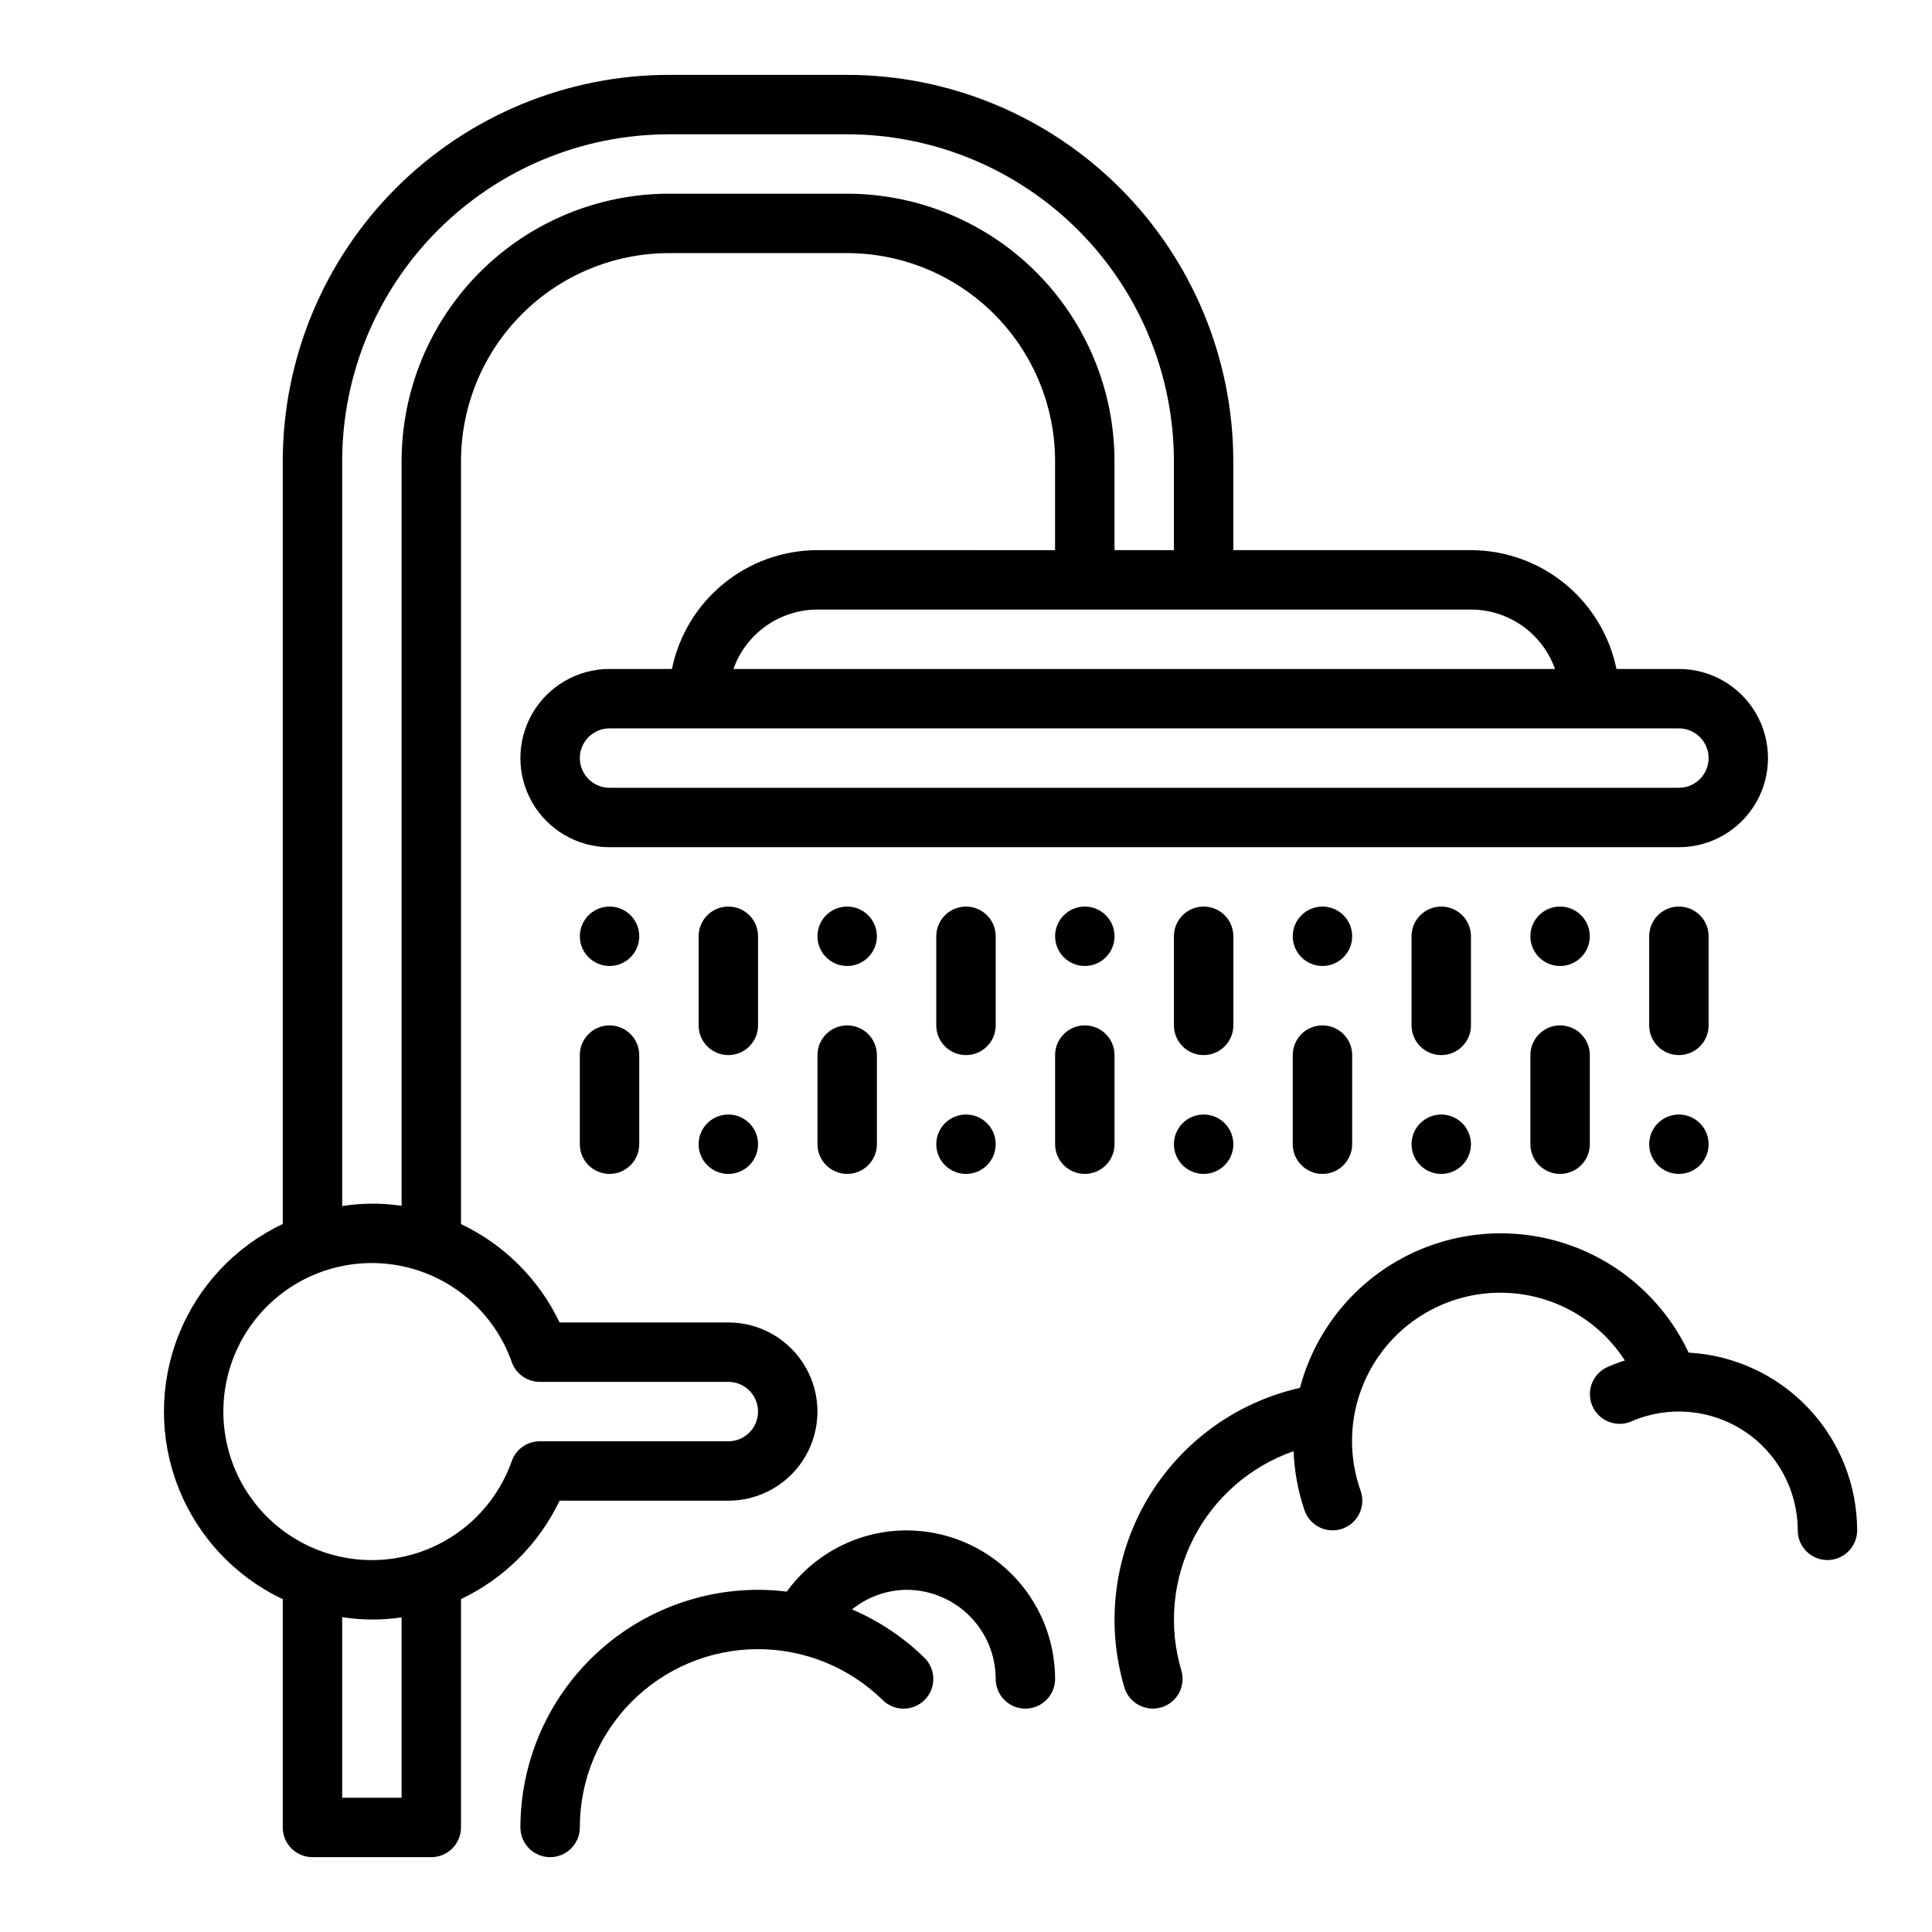
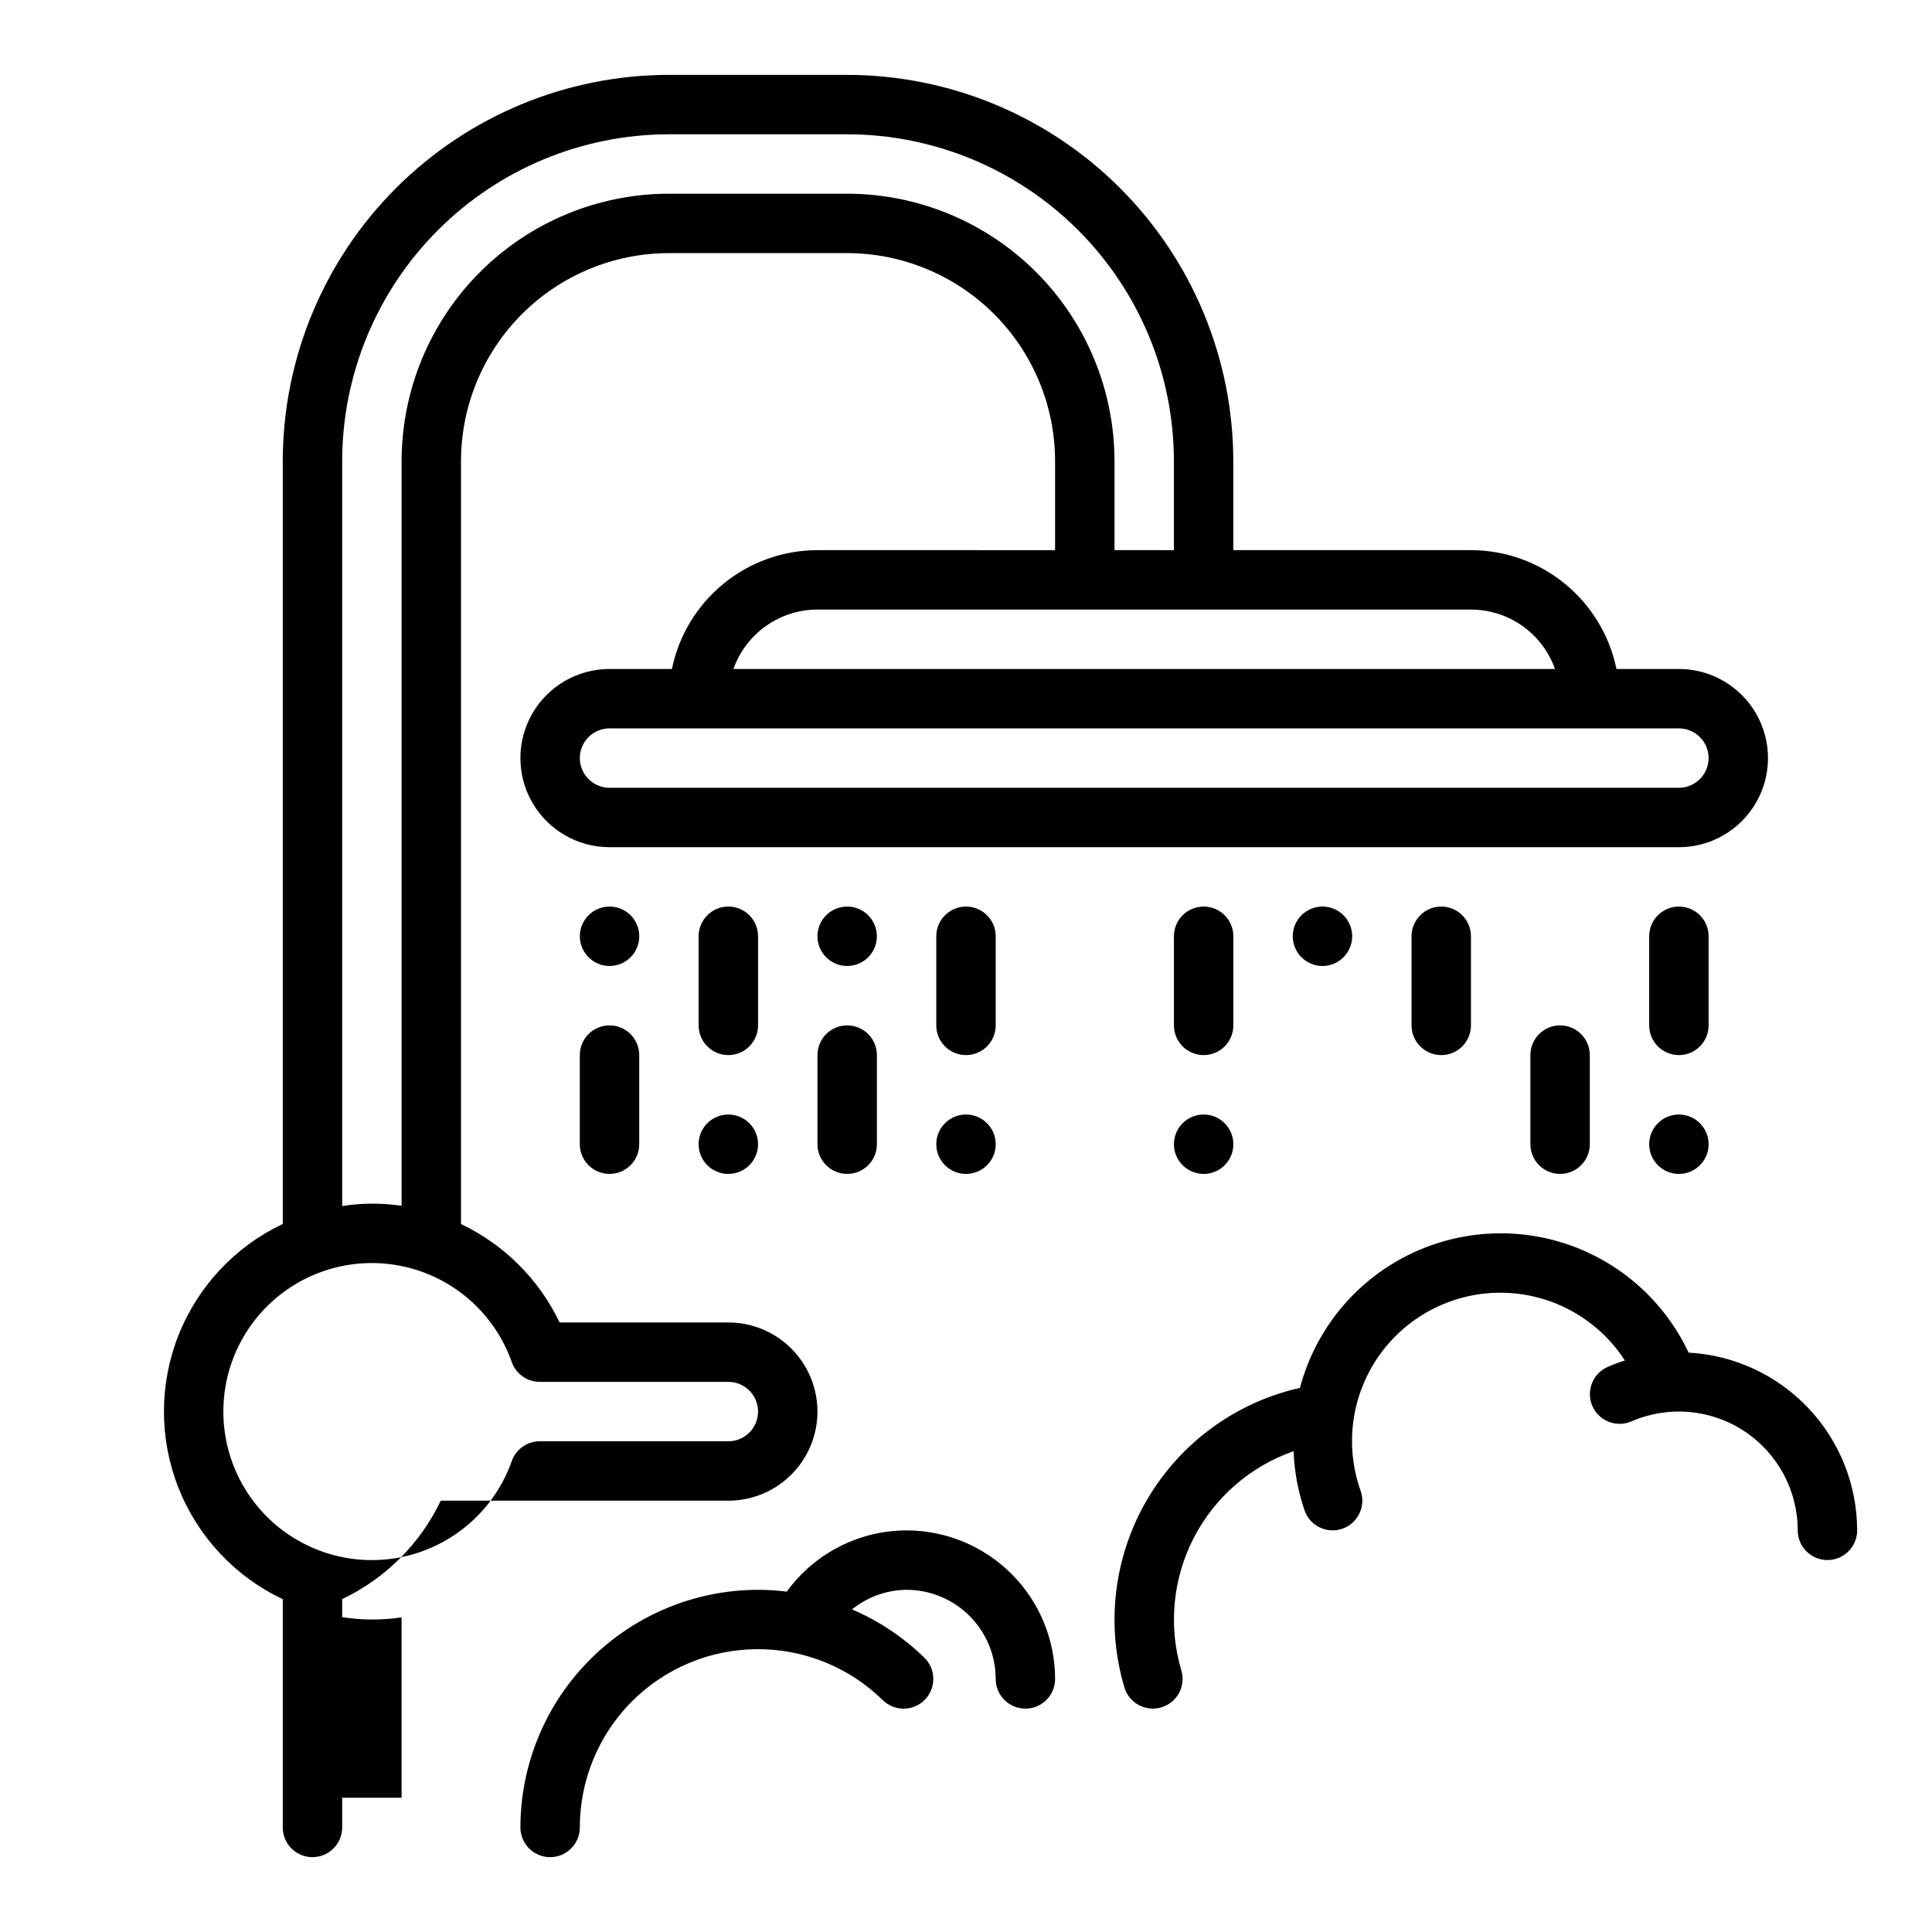
<svg xmlns="http://www.w3.org/2000/svg" fill="#000000" width="800px" height="800px" version="1.1" viewBox="144 144 512 512">
  <g>
-     <path d="m292.3 541.7h44.719c8.438 0 16.23-4.5 20.449-11.809 4.219-7.309 4.219-16.309 0-23.617-4.219-7.305-12.012-11.809-20.449-11.809h-44.719c-5.461-11.43-14.688-20.637-26.129-26.074v-202.21c0.016-14.609 5.828-28.617 16.156-38.949 10.332-10.328 24.336-16.141 38.945-16.156h47.234c14.609 0.016 28.613 5.828 38.945 16.156 10.328 10.332 16.141 24.34 16.156 38.949v23.617l-62.977-0.004c-9.066 0.012-17.855 3.152-24.879 8.887-7.027 5.738-11.859 13.719-13.684 22.602h-16.539c-8.438 0-16.234 4.504-20.453 11.809-4.219 7.309-4.219 16.309 0 23.617 4.219 7.305 12.016 11.809 20.453 11.809h283.39c8.438 0 16.234-4.504 20.453-11.809 4.219-7.309 4.219-16.309 0-23.617-4.219-7.305-12.016-11.809-20.453-11.809h-16.539c-1.824-8.883-6.656-16.863-13.684-22.602-7.023-5.734-15.812-8.875-24.879-8.887h-62.977v-23.613c-0.031-27.133-10.824-53.145-30.008-72.332-19.188-19.184-45.199-29.977-72.328-30.008h-47.234c-27.133 0.031-53.145 10.824-72.328 30.008-19.184 19.188-29.977 45.199-30.008 72.332v202.19c-12.625 5.969-22.504 16.516-27.637 29.5-5.133 12.984-5.133 27.438 0 40.422 5.133 12.988 15.012 23.535 27.637 29.5v60.5c0 2.086 0.828 4.09 2.305 5.566 1.477 1.477 3.481 2.305 5.566 2.305h31.488c2.09 0 4.094-0.828 5.566-2.305 1.477-1.477 2.309-3.481 2.309-5.566v-60.52c11.441-5.434 20.668-14.641 26.129-26.074zm304.5-196.8c-0.008 4.344-3.527 7.867-7.875 7.871h-283.39c-4.348 0-7.871-3.523-7.871-7.871 0-4.348 3.523-7.871 7.871-7.871h283.39c4.348 0.004 7.867 3.523 7.875 7.871zm-40.707-23.617h-217.73c1.637-4.602 4.652-8.582 8.641-11.402 3.984-2.82 8.746-4.336 13.629-4.34h173.19c4.883 0.004 9.645 1.52 13.629 4.34 3.988 2.82 7.008 6.801 8.641 11.402zm-321.41-55.102c0.023-22.961 9.156-44.969 25.391-61.203 16.23-16.234 38.242-25.363 61.199-25.391h47.234c22.957 0.027 44.965 9.156 61.199 25.391 16.234 16.234 25.367 38.242 25.391 61.203v23.617l-15.742-0.004v-23.613c-0.023-18.785-7.492-36.793-20.773-50.074-13.285-13.285-31.293-20.754-50.074-20.777h-47.234c-18.781 0.023-36.789 7.492-50.074 20.777-13.281 13.281-20.75 31.289-20.773 50.074v197.37c-5.219-0.777-10.527-0.758-15.742 0.062zm-31.488 251.9c-0.008-12.477 5.902-24.219 15.934-31.641 10.031-7.426 22.988-9.648 34.918-5.996 11.934 3.656 21.422 12.754 25.578 24.52 1.109 3.144 4.082 5.246 7.418 5.246h49.977c4.348 0 7.871 3.523 7.871 7.871s-3.523 7.871-7.871 7.871h-49.977c-3.336 0-6.309 2.102-7.418 5.25-4.156 11.766-13.645 20.863-25.578 24.516-11.93 3.652-24.887 1.43-34.918-5.992-10.027-7.426-15.941-19.164-15.934-31.645zm47.23 102.34h-15.742v-47.859c5.215 0.816 10.523 0.84 15.742 0.059z" />
+     <path d="m292.3 541.7h44.719c8.438 0 16.23-4.5 20.449-11.809 4.219-7.309 4.219-16.309 0-23.617-4.219-7.305-12.012-11.809-20.449-11.809h-44.719c-5.461-11.43-14.688-20.637-26.129-26.074v-202.21c0.016-14.609 5.828-28.617 16.156-38.949 10.332-10.328 24.336-16.141 38.945-16.156h47.234c14.609 0.016 28.613 5.828 38.945 16.156 10.328 10.332 16.141 24.34 16.156 38.949v23.617l-62.977-0.004c-9.066 0.012-17.855 3.152-24.879 8.887-7.027 5.738-11.859 13.719-13.684 22.602h-16.539c-8.438 0-16.234 4.504-20.453 11.809-4.219 7.309-4.219 16.309 0 23.617 4.219 7.305 12.016 11.809 20.453 11.809h283.39c8.438 0 16.234-4.504 20.453-11.809 4.219-7.309 4.219-16.309 0-23.617-4.219-7.305-12.016-11.809-20.453-11.809h-16.539c-1.824-8.883-6.656-16.863-13.684-22.602-7.023-5.734-15.812-8.875-24.879-8.887h-62.977v-23.613c-0.031-27.133-10.824-53.145-30.008-72.332-19.188-19.184-45.199-29.977-72.328-30.008h-47.234c-27.133 0.031-53.145 10.824-72.328 30.008-19.184 19.188-29.977 45.199-30.008 72.332v202.19c-12.625 5.969-22.504 16.516-27.637 29.5-5.133 12.984-5.133 27.438 0 40.422 5.133 12.988 15.012 23.535 27.637 29.5v60.5c0 2.086 0.828 4.09 2.305 5.566 1.477 1.477 3.481 2.305 5.566 2.305c2.09 0 4.094-0.828 5.566-2.305 1.477-1.477 2.309-3.481 2.309-5.566v-60.52c11.441-5.434 20.668-14.641 26.129-26.074zm304.5-196.8c-0.008 4.344-3.527 7.867-7.875 7.871h-283.39c-4.348 0-7.871-3.523-7.871-7.871 0-4.348 3.523-7.871 7.871-7.871h283.39c4.348 0.004 7.867 3.523 7.875 7.871zm-40.707-23.617h-217.73c1.637-4.602 4.652-8.582 8.641-11.402 3.984-2.82 8.746-4.336 13.629-4.34h173.19c4.883 0.004 9.645 1.52 13.629 4.34 3.988 2.82 7.008 6.801 8.641 11.402zm-321.41-55.102c0.023-22.961 9.156-44.969 25.391-61.203 16.23-16.234 38.242-25.363 61.199-25.391h47.234c22.957 0.027 44.965 9.156 61.199 25.391 16.234 16.234 25.367 38.242 25.391 61.203v23.617l-15.742-0.004v-23.613c-0.023-18.785-7.492-36.793-20.773-50.074-13.285-13.285-31.293-20.754-50.074-20.777h-47.234c-18.781 0.023-36.789 7.492-50.074 20.777-13.281 13.281-20.75 31.289-20.773 50.074v197.37c-5.219-0.777-10.527-0.758-15.742 0.062zm-31.488 251.9c-0.008-12.477 5.902-24.219 15.934-31.641 10.031-7.426 22.988-9.648 34.918-5.996 11.934 3.656 21.422 12.754 25.578 24.52 1.109 3.144 4.082 5.246 7.418 5.246h49.977c4.348 0 7.871 3.523 7.871 7.871s-3.523 7.871-7.871 7.871h-49.977c-3.336 0-6.309 2.102-7.418 5.25-4.156 11.766-13.645 20.863-25.578 24.516-11.93 3.652-24.887 1.43-34.918-5.992-10.027-7.426-15.941-19.164-15.934-31.645zm47.23 102.34h-15.742v-47.859c5.215 0.816 10.523 0.84 15.742 0.059z" />
    <path d="m297.66 423.61v23.617c0 4.348 3.523 7.871 7.871 7.871s7.871-3.523 7.871-7.871v-23.617c0-4.348-3.523-7.871-7.871-7.871s-7.871 3.523-7.871 7.871z" />
    <path d="m344.89 392.12c0-4.348-3.523-7.871-7.871-7.871-4.348 0-7.875 3.523-7.875 7.871v23.617c0 4.348 3.527 7.871 7.875 7.871 4.348 0 7.871-3.523 7.871-7.871z" />
    <path d="m360.64 423.61v23.617c0 4.348 3.527 7.871 7.875 7.871 4.348 0 7.871-3.523 7.871-7.871v-23.617c0-4.348-3.523-7.871-7.871-7.871-4.348 0-7.875 3.523-7.875 7.871z" />
    <path d="m407.87 392.12c0-4.348-3.523-7.871-7.871-7.871s-7.875 3.523-7.875 7.871v23.617c0 4.348 3.527 7.871 7.875 7.871s7.871-3.523 7.871-7.871z" />
-     <path d="m439.36 423.61c0-4.348-3.523-7.871-7.871-7.871-4.348 0-7.875 3.523-7.875 7.871v23.617c0 4.348 3.527 7.871 7.875 7.871 4.348 0 7.871-3.523 7.871-7.871z" />
    <path d="m470.85 392.12c0-4.348-3.523-7.871-7.871-7.871-4.348 0-7.875 3.523-7.875 7.871v23.617c0 4.348 3.527 7.871 7.875 7.871 4.348 0 7.871-3.523 7.871-7.871z" />
-     <path d="m486.59 423.61v23.617c0 4.348 3.523 7.871 7.871 7.871 4.348 0 7.875-3.523 7.875-7.871v-23.617c0-4.348-3.527-7.871-7.875-7.871-4.348 0-7.871 3.523-7.871 7.871z" />
    <path d="m533.82 392.12c0-4.348-3.527-7.871-7.875-7.871-4.348 0-7.871 3.523-7.871 7.871v23.617c0 4.348 3.523 7.871 7.871 7.871 4.348 0 7.875-3.523 7.875-7.871z" />
    <path d="m549.57 423.61v23.617c0 4.348 3.523 7.871 7.871 7.871s7.875-3.523 7.875-7.871v-23.617c0-4.348-3.527-7.871-7.875-7.871s-7.871 3.523-7.871 7.871z" />
    <path d="m596.8 392.12c0-4.348-3.527-7.871-7.875-7.871-4.348 0-7.871 3.523-7.871 7.871v23.617c0 4.348 3.523 7.871 7.871 7.871 4.348 0 7.875-3.523 7.875-7.871z" />
    <path d="m313.41 392.12c0 4.348-3.523 7.875-7.871 7.875s-7.871-3.527-7.871-7.875 3.523-7.871 7.871-7.871 7.871 3.523 7.871 7.871" />
    <path d="m376.38 392.12c0 4.348-3.523 7.875-7.871 7.875-4.348 0-7.875-3.527-7.875-7.875s3.527-7.871 7.875-7.871c4.348 0 7.871 3.523 7.871 7.871" />
-     <path d="m439.36 392.12c0 4.348-3.523 7.875-7.871 7.875-4.348 0-7.875-3.527-7.875-7.875s3.527-7.871 7.875-7.871c4.348 0 7.871 3.523 7.871 7.871" />
    <path d="m502.34 392.12c0 4.348-3.527 7.875-7.875 7.875-4.348 0-7.871-3.527-7.871-7.875s3.523-7.871 7.871-7.871c4.348 0 7.875 3.523 7.875 7.871" />
-     <path d="m565.31 392.12c0 4.348-3.527 7.875-7.875 7.875s-7.871-3.527-7.871-7.875 3.523-7.871 7.871-7.871 7.875 3.523 7.875 7.871" />
    <path d="m344.89 447.23c0 4.348-3.523 7.871-7.871 7.871-4.348 0-7.875-3.523-7.875-7.871 0-4.348 3.527-7.871 7.875-7.871 4.348 0 7.871 3.523 7.871 7.871" />
    <path d="m407.87 447.23c0 4.348-3.523 7.871-7.871 7.871s-7.875-3.523-7.875-7.871c0-4.348 3.527-7.871 7.875-7.871s7.871 3.523 7.871 7.871" />
    <path d="m470.85 447.23c0 4.348-3.523 7.871-7.871 7.871-4.348 0-7.875-3.523-7.875-7.871 0-4.348 3.527-7.871 7.875-7.871 4.348 0 7.871 3.523 7.871 7.871" />
-     <path d="m533.82 447.23c0 4.348-3.527 7.871-7.875 7.871-4.348 0-7.871-3.523-7.871-7.871 0-4.348 3.523-7.871 7.871-7.871 4.348 0 7.875 3.523 7.875 7.871" />
    <path d="m596.8 447.23c0 4.348-3.527 7.871-7.875 7.871-4.348 0-7.871-3.523-7.871-7.871 0-4.348 3.523-7.871 7.871-7.871 4.348 0 7.875 3.523 7.875 7.871" />
    <path d="m384.25 549.57c-12.566 0.016-24.367 6.047-31.746 16.223-2.523-0.312-5.066-0.473-7.613-0.477-16.695 0.02-32.703 6.66-44.512 18.465-11.805 11.805-18.445 27.812-18.465 44.512 0 4.348 3.523 7.871 7.871 7.871 4.348 0 7.875-3.523 7.875-7.871-0.012-12.477 4.918-24.445 13.707-33.301 8.785-8.852 20.719-13.867 33.195-13.949 12.473-0.082 24.473 4.773 33.375 13.508 1.492 1.465 3.504 2.281 5.598 2.262 2.09-0.02 4.086-0.867 5.551-2.363 1.465-1.492 2.273-3.508 2.25-5.598-0.023-2.09-0.875-4.086-2.371-5.547-5.547-5.41-12.043-9.746-19.164-12.793 4.09-3.316 9.184-5.148 14.449-5.195 6.262 0.004 12.266 2.496 16.691 6.922 4.43 4.43 6.918 10.43 6.926 16.691 0 4.348 3.523 7.875 7.871 7.875 4.348 0 7.871-3.527 7.871-7.875-0.012-10.434-4.16-20.438-11.539-27.816-7.379-7.379-17.383-11.531-27.82-11.543z" />
    <path d="m591.5 502.46c-6.445-13.711-18.258-24.16-32.652-28.879-14.398-4.719-30.105-3.297-43.418 3.938-13.312 7.231-23.051 19.633-26.926 34.281-17.012 3.828-31.672 14.543-40.492 29.586-8.82 15.039-11.008 33.066-6.043 49.781 1.238 4.168 5.625 6.543 9.793 5.305 4.172-1.238 6.547-5.625 5.305-9.793-3.465-11.652-2.305-24.191 3.234-35.012 5.543-10.82 15.039-19.086 26.516-23.086 0.199 5.359 1.184 10.664 2.922 15.738 1.453 4.098 5.953 6.242 10.047 4.789 4.098-1.453 6.242-5.949 4.789-10.047-4.34-12.211-2.387-25.777 5.227-36.262 7.617-10.488 19.91-16.547 32.863-16.199 12.957 0.348 24.906 7.059 31.945 17.941-1.555 0.492-3.082 1.066-4.574 1.719-3.965 1.754-5.769 6.383-4.035 10.355 1.738 3.973 6.359 5.797 10.34 4.074 9.734-4.238 20.953-3.285 29.836 2.535 8.883 5.816 14.238 15.719 14.242 26.336 0 4.348 3.527 7.871 7.875 7.871 4.348 0 7.871-3.523 7.871-7.871-0.02-12.07-4.66-23.676-12.965-32.434-8.305-8.758-19.648-14.008-31.699-14.668z" />
  </g>
</svg>